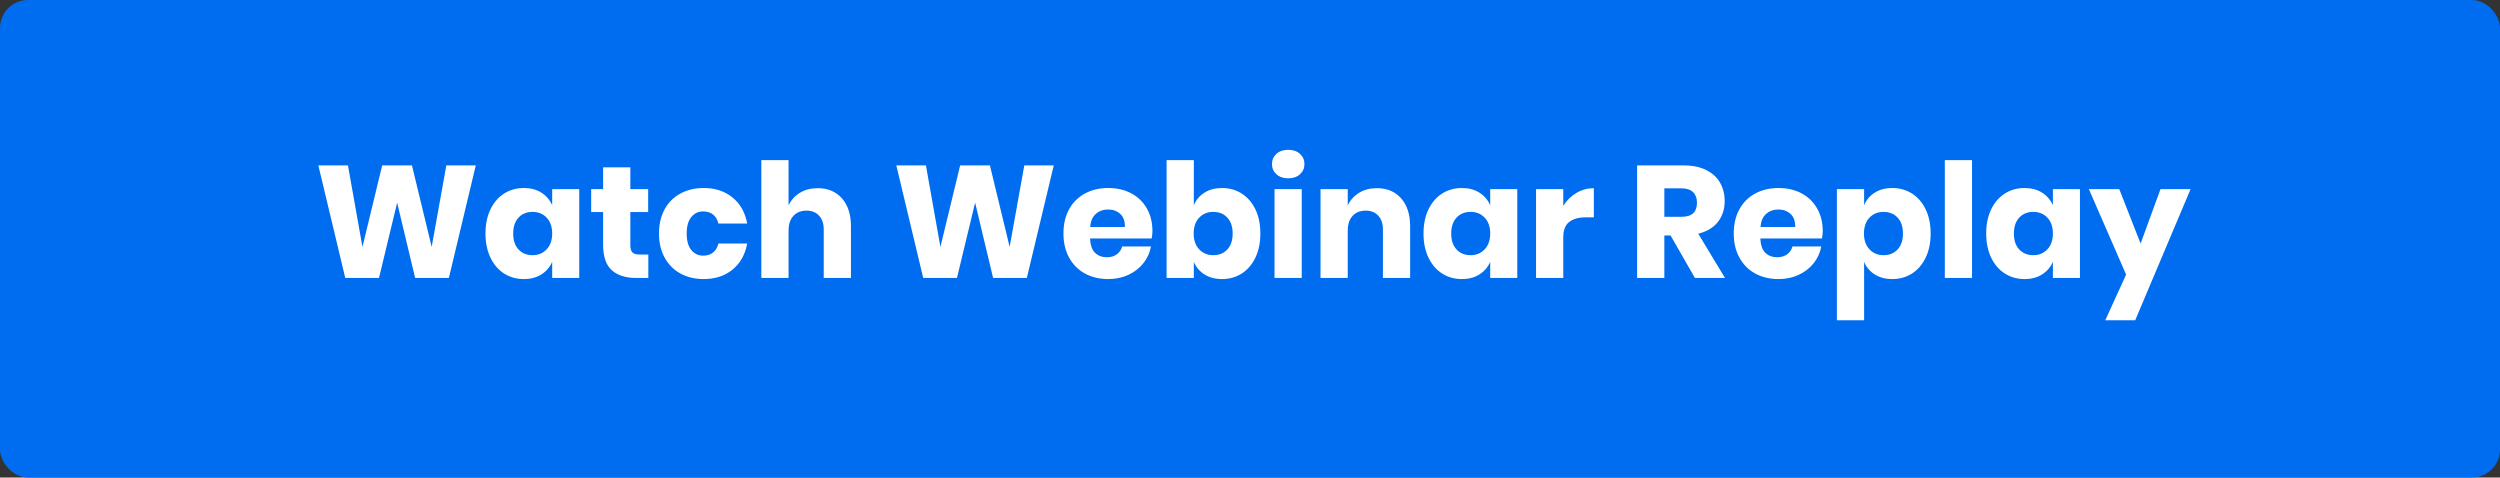
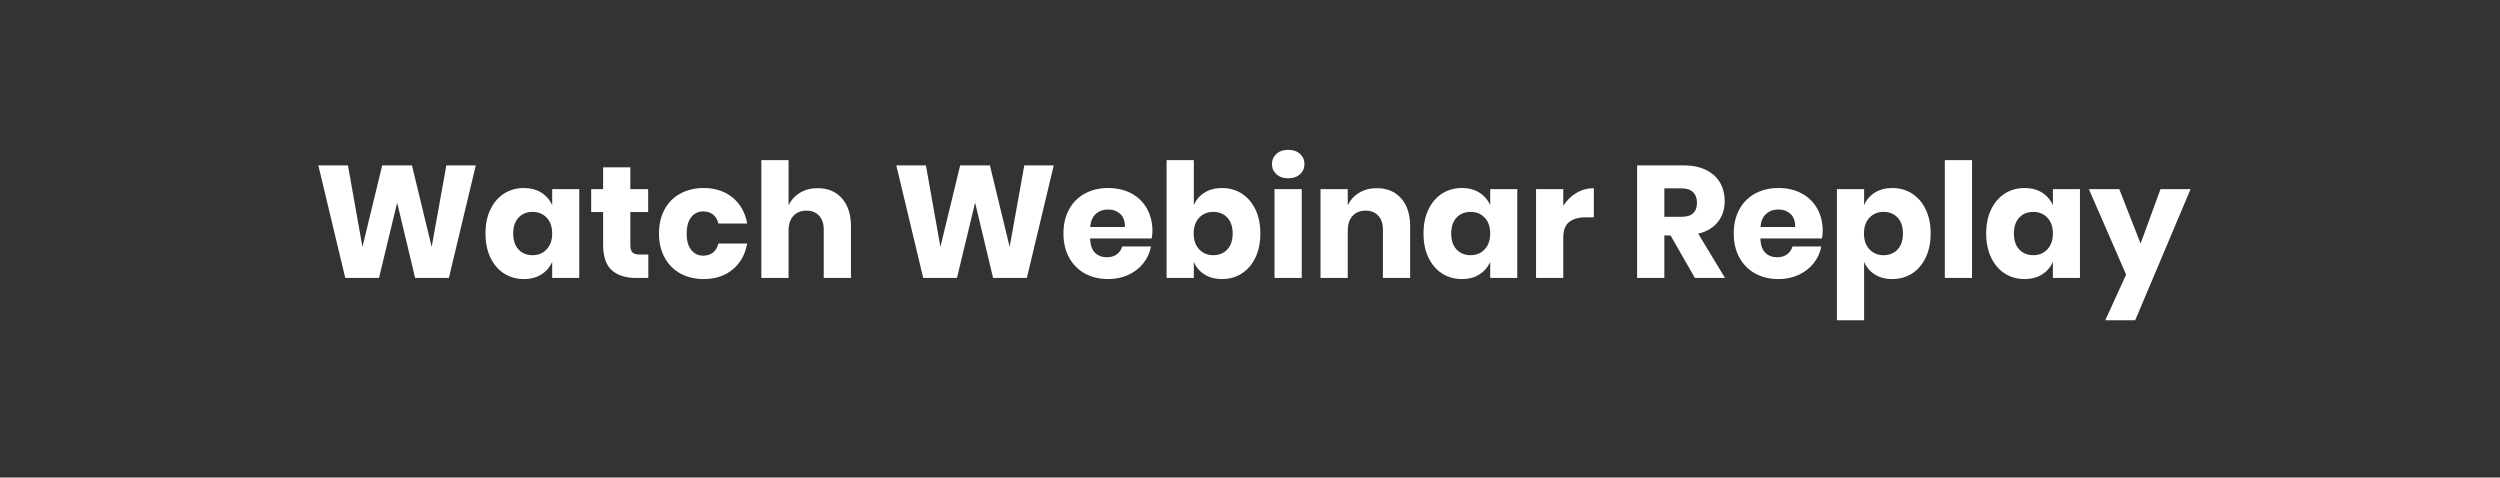
<svg xmlns="http://www.w3.org/2000/svg" width="267px" height="51px" viewBox="0 0 267 51" version="1.1">
  <rect x="0" y="0" width="267" height="51" fill="#333333" stroke="none" />
  <title>Group 3</title>
  <desc>Created with Sketch.</desc>
  <g id="Hero-Blade" stroke="none" stroke-width="1" fill="none" fill-rule="evenodd">
    <g id="CTO-Whitepaper-Hero-image-Copy-8" transform="translate(-305, -586)">
      <g id="Landing" transform="translate(-20, -303)">
        <g id="Left-Align" transform="translate(130, 445)">
          <g id="Group-2">
            <g id="Group-9" transform="translate(11, 444)">
              <g id="Group-3" transform="translate(184, 0)">
-                 <rect id="Rectangle-Copy" fill="#006DF0" x="0" y="0" width="267" height="51" rx="3" />
                <path d="M50.813,17.666 L47.94,29.685 L44.336,29.685 L42.415,21.644 L40.477,29.685 L36.873,29.685 L34,17.666 L37.162,17.666 L38.709,26.37 L40.817,17.666 L43.996,17.666 L46.104,26.37 L47.668,17.666 L50.813,17.666 Z M55.947,20.08 C56.672,20.08 57.296,20.244 57.817,20.573 C58.338,20.902 58.724,21.349 58.973,21.916 L58.973,20.199 L61.863,20.199 L61.863,29.685 L58.973,29.685 L58.973,27.968 C58.724,28.535 58.338,28.982 57.817,29.311 C57.296,29.64 56.672,29.804 55.947,29.804 C55.165,29.804 54.465,29.609 53.847,29.218 C53.23,28.826 52.743,28.263 52.386,27.526 C52.028,26.789 51.85,25.928 51.85,24.942 C51.85,23.945 52.028,23.081 52.386,22.349 C52.743,21.618 53.23,21.058 53.847,20.666 C54.465,20.275 55.165,20.08 55.947,20.08 Z M56.882,22.63 C56.259,22.63 55.757,22.834 55.377,23.242 C54.998,23.65 54.808,24.217 54.808,24.942 C54.808,25.667 54.998,26.234 55.377,26.642 C55.757,27.05 56.259,27.254 56.882,27.254 C57.494,27.254 57.995,27.044 58.386,26.625 C58.778,26.206 58.973,25.645 58.973,24.942 C58.973,24.228 58.778,23.664 58.386,23.25 C57.995,22.837 57.494,22.63 56.882,22.63 Z M69.241,27.186 L69.241,29.685 L67.932,29.685 C66.821,29.685 65.957,29.41 65.34,28.86 C64.722,28.311 64.413,27.401 64.413,26.132 L64.413,22.647 L63.138,22.647 L63.138,20.199 L64.413,20.199 L64.413,17.87 L67.32,17.87 L67.32,20.199 L69.224,20.199 L69.224,22.647 L67.32,22.647 L67.32,26.183 C67.32,26.557 67.396,26.818 67.549,26.965 C67.703,27.112 67.96,27.186 68.323,27.186 L69.241,27.186 Z M75.157,20.08 C76.381,20.08 77.407,20.417 78.234,21.091 C79.061,21.766 79.583,22.692 79.798,23.871 L76.721,23.871 C76.63,23.463 76.443,23.146 76.16,22.919 C75.877,22.692 75.52,22.579 75.089,22.579 C74.579,22.579 74.16,22.78 73.831,23.183 C73.502,23.585 73.338,24.171 73.338,24.942 C73.338,25.713 73.502,26.299 73.831,26.701 C74.16,27.104 74.579,27.305 75.089,27.305 C75.52,27.305 75.877,27.192 76.16,26.965 C76.443,26.738 76.63,26.421 76.721,26.013 L79.798,26.013 C79.583,27.192 79.061,28.118 78.234,28.793 C77.407,29.467 76.381,29.804 75.157,29.804 C74.228,29.804 73.403,29.609 72.683,29.218 C71.964,28.826 71.4,28.263 70.992,27.526 C70.584,26.789 70.38,25.928 70.38,24.942 C70.38,23.945 70.581,23.081 70.984,22.349 C71.386,21.618 71.95,21.058 72.675,20.666 C73.4,20.275 74.228,20.08 75.157,20.08 Z M87.329,20.097 C88.417,20.097 89.281,20.46 89.921,21.185 C90.562,21.91 90.882,22.908 90.882,24.177 L90.882,29.685 L87.975,29.685 L87.975,24.517 C87.975,23.882 87.808,23.387 87.474,23.029 C87.139,22.672 86.694,22.494 86.139,22.494 C85.55,22.494 85.082,22.681 84.737,23.055 C84.391,23.429 84.218,23.962 84.218,24.653 L84.218,29.685 L81.311,29.685 L81.311,17.105 L84.218,17.105 L84.218,21.933 C84.49,21.366 84.895,20.919 85.433,20.59 C85.972,20.261 86.604,20.097 87.329,20.097 Z M112.54,17.666 L109.667,29.685 L106.063,29.685 L104.142,21.644 L102.204,29.685 L98.6,29.685 L95.727,17.666 L98.889,17.666 L100.436,26.37 L102.544,17.666 L105.723,17.666 L107.831,26.37 L109.395,17.666 L112.54,17.666 Z M123.08,24.687 C123.08,24.925 123.052,25.186 122.995,25.469 L116.416,25.469 C116.45,26.183 116.631,26.696 116.96,27.008 C117.289,27.319 117.708,27.475 118.218,27.475 C118.649,27.475 119.006,27.367 119.289,27.152 C119.572,26.937 119.759,26.659 119.85,26.319 L122.927,26.319 C122.802,26.988 122.53,27.585 122.111,28.113 C121.692,28.64 121.159,29.053 120.513,29.354 C119.867,29.654 119.147,29.804 118.354,29.804 C117.425,29.804 116.6,29.609 115.88,29.218 C115.161,28.826 114.597,28.263 114.189,27.526 C113.781,26.789 113.577,25.928 113.577,24.942 C113.577,23.945 113.778,23.081 114.18,22.349 C114.583,21.618 115.147,21.058 115.872,20.666 C116.597,20.275 117.425,20.08 118.354,20.08 C119.295,20.08 120.122,20.273 120.836,20.658 C121.55,21.043 122.102,21.584 122.493,22.282 C122.885,22.979 123.08,23.78 123.08,24.687 Z M120.139,24.245 C120.15,23.622 119.983,23.154 119.638,22.843 C119.292,22.531 118.864,22.375 118.354,22.375 C117.821,22.375 117.379,22.534 117.028,22.851 C116.677,23.168 116.478,23.633 116.433,24.245 L120.139,24.245 Z M130.509,20.08 C131.291,20.08 131.991,20.275 132.608,20.666 C133.226,21.058 133.713,21.618 134.071,22.349 C134.428,23.081 134.606,23.945 134.606,24.942 C134.606,25.928 134.428,26.789 134.071,27.526 C133.713,28.263 133.226,28.826 132.608,29.218 C131.991,29.609 131.291,29.804 130.509,29.804 C129.784,29.804 129.16,29.64 128.639,29.311 C128.118,28.982 127.738,28.535 127.5,27.968 L127.5,29.685 L124.593,29.685 L124.593,17.105 L127.5,17.105 L127.5,21.916 C127.738,21.349 128.118,20.902 128.639,20.573 C129.16,20.244 129.784,20.08 130.509,20.08 Z M129.574,22.63 C128.962,22.63 128.461,22.837 128.07,23.25 C127.678,23.664 127.483,24.228 127.483,24.942 C127.483,25.645 127.678,26.206 128.07,26.625 C128.461,27.044 128.962,27.254 129.574,27.254 C130.197,27.254 130.699,27.05 131.078,26.642 C131.458,26.234 131.648,25.667 131.648,24.942 C131.648,24.217 131.458,23.65 131.078,23.242 C130.699,22.834 130.197,22.63 129.574,22.63 Z M135.847,17.53 C135.847,17.088 136.006,16.723 136.323,16.433 C136.64,16.144 137.06,16 137.581,16 C138.102,16 138.522,16.144 138.839,16.433 C139.156,16.723 139.315,17.088 139.315,17.53 C139.315,17.961 139.156,18.32 138.839,18.61 C138.522,18.899 138.102,19.043 137.581,19.043 C137.06,19.043 136.64,18.899 136.323,18.61 C136.006,18.32 135.847,17.961 135.847,17.53 Z M139.026,20.199 L139.026,29.685 L136.119,29.685 L136.119,20.199 L139.026,20.199 Z M147.05,20.097 C148.138,20.097 149.002,20.46 149.643,21.185 C150.283,21.91 150.603,22.908 150.603,24.177 L150.603,29.685 L147.696,29.685 L147.696,24.517 C147.696,23.882 147.529,23.387 147.195,23.029 C146.86,22.672 146.415,22.494 145.86,22.494 C145.271,22.494 144.803,22.681 144.458,23.055 C144.112,23.429 143.939,23.962 143.939,24.653 L143.939,29.685 L141.032,29.685 L141.032,20.199 L143.939,20.199 L143.939,21.933 C144.211,21.366 144.616,20.919 145.155,20.59 C145.693,20.261 146.325,20.097 147.05,20.097 Z M156.128,20.08 C156.853,20.08 157.477,20.244 157.998,20.573 C158.519,20.902 158.905,21.349 159.154,21.916 L159.154,20.199 L162.044,20.199 L162.044,29.685 L159.154,29.685 L159.154,27.968 C158.905,28.535 158.519,28.982 157.998,29.311 C157.477,29.64 156.853,29.804 156.128,29.804 C155.346,29.804 154.646,29.609 154.029,29.218 C153.411,28.826 152.924,28.263 152.566,27.526 C152.209,26.789 152.031,25.928 152.031,24.942 C152.031,23.945 152.209,23.081 152.566,22.349 C152.924,21.618 153.411,21.058 154.029,20.666 C154.646,20.275 155.346,20.08 156.128,20.08 Z M157.063,22.63 C156.44,22.63 155.938,22.834 155.559,23.242 C155.179,23.65 154.989,24.217 154.989,24.942 C154.989,25.667 155.179,26.234 155.559,26.642 C155.938,27.05 156.44,27.254 157.063,27.254 C157.675,27.254 158.176,27.044 158.567,26.625 C158.959,26.206 159.154,25.645 159.154,24.942 C159.154,24.228 158.959,23.664 158.567,23.25 C158.176,22.837 157.675,22.63 157.063,22.63 Z M166.957,21.984 C167.32,21.406 167.787,20.947 168.359,20.607 C168.932,20.267 169.552,20.097 170.221,20.097 L170.221,23.208 L169.388,23.208 C168.617,23.208 168.02,23.372 167.595,23.701 C167.169,24.03 166.957,24.585 166.957,25.367 L166.957,29.685 L164.05,29.685 L164.05,20.199 L166.957,20.199 L166.957,21.984 Z M181.016,29.685 L178.415,25.146 L177.752,25.146 L177.752,29.685 L174.845,29.685 L174.845,17.666 L179.809,17.666 C180.761,17.666 181.566,17.83 182.223,18.159 C182.88,18.488 183.373,18.938 183.702,19.511 C184.031,20.083 184.195,20.737 184.195,21.474 C184.195,22.347 183.954,23.089 183.472,23.701 C182.991,24.313 182.291,24.732 181.373,24.959 L184.229,29.685 L181.016,29.685 Z M177.752,23.157 L179.554,23.157 C180.132,23.157 180.557,23.03 180.829,22.774 C181.101,22.519 181.237,22.143 181.237,21.644 C181.237,21.168 181.098,20.794 180.821,20.522 C180.543,20.25 180.121,20.114 179.554,20.114 L177.752,20.114 L177.752,23.157 Z M194.667,24.687 C194.667,24.925 194.639,25.186 194.582,25.469 L188.003,25.469 C188.037,26.183 188.218,26.696 188.547,27.008 C188.876,27.319 189.295,27.475 189.805,27.475 C190.236,27.475 190.593,27.367 190.876,27.152 C191.159,26.937 191.346,26.659 191.437,26.319 L194.514,26.319 C194.389,26.988 194.117,27.585 193.698,28.113 C193.279,28.64 192.746,29.053 192.1,29.354 C191.454,29.654 190.734,29.804 189.941,29.804 C189.012,29.804 188.187,29.609 187.468,29.218 C186.748,28.826 186.184,28.263 185.776,27.526 C185.368,26.789 185.164,25.928 185.164,24.942 C185.164,23.945 185.365,23.081 185.768,22.349 C186.17,21.618 186.734,21.058 187.459,20.666 C188.184,20.275 189.012,20.08 189.941,20.08 C190.882,20.08 191.709,20.273 192.423,20.658 C193.137,21.043 193.689,21.584 194.081,22.282 C194.472,22.979 194.667,23.78 194.667,24.687 Z M191.726,24.245 C191.737,23.622 191.57,23.154 191.225,22.843 C190.879,22.531 190.451,22.375 189.941,22.375 C189.408,22.375 188.966,22.534 188.615,22.851 C188.264,23.168 188.065,23.633 188.02,24.245 L191.726,24.245 Z M202.096,20.08 C202.878,20.08 203.578,20.275 204.196,20.666 C204.813,21.058 205.3,21.618 205.657,22.349 C206.015,23.081 206.193,23.945 206.193,24.942 C206.193,25.928 206.015,26.789 205.657,27.526 C205.3,28.263 204.813,28.826 204.196,29.218 C203.578,29.609 202.878,29.804 202.096,29.804 C201.371,29.804 200.747,29.64 200.226,29.311 C199.705,28.982 199.325,28.535 199.087,27.968 L199.087,34.207 L196.18,34.207 L196.18,20.199 L199.087,20.199 L199.087,21.916 C199.325,21.349 199.705,20.902 200.226,20.573 C200.747,20.244 201.371,20.08 202.096,20.08 Z M201.161,22.63 C200.549,22.63 200.048,22.837 199.656,23.25 C199.265,23.664 199.07,24.228 199.07,24.942 C199.07,25.645 199.265,26.206 199.656,26.625 C200.048,27.044 200.549,27.254 201.161,27.254 C201.784,27.254 202.286,27.05 202.666,26.642 C203.045,26.234 203.235,25.667 203.235,24.942 C203.235,24.217 203.045,23.65 202.666,23.242 C202.286,22.834 201.784,22.63 201.161,22.63 Z M210.613,17.105 L210.613,29.685 L207.706,29.685 L207.706,17.105 L210.613,17.105 Z M216.223,20.08 C216.948,20.08 217.572,20.244 218.093,20.573 C218.614,20.902 219,21.349 219.249,21.916 L219.249,20.199 L222.139,20.199 L222.139,29.685 L219.249,29.685 L219.249,27.968 C219,28.535 218.614,28.982 218.093,29.311 C217.572,29.64 216.948,29.804 216.223,29.804 C215.441,29.804 214.741,29.609 214.124,29.218 C213.506,28.826 213.019,28.263 212.661,27.526 C212.304,26.789 212.126,25.928 212.126,24.942 C212.126,23.945 212.304,23.081 212.661,22.349 C213.019,21.618 213.506,21.058 214.124,20.666 C214.741,20.275 215.441,20.08 216.223,20.08 Z M217.158,22.63 C216.535,22.63 216.033,22.834 215.654,23.242 C215.274,23.65 215.084,24.217 215.084,24.942 C215.084,25.667 215.274,26.234 215.654,26.642 C216.033,27.05 216.535,27.254 217.158,27.254 C217.77,27.254 218.271,27.044 218.662,26.625 C219.054,26.206 219.249,25.645 219.249,24.942 C219.249,24.228 219.054,23.664 218.662,23.25 C218.271,22.837 217.77,22.63 217.158,22.63 Z M226.338,20.199 L228.616,26.013 L230.741,20.199 L233.954,20.199 L228.038,34.207 L224.842,34.207 L227.069,29.328 L223.091,20.199 L226.338,20.199 Z" id="WatchWebinarReplay" fill="#FFFFFF" fill-rule="nonzero" />
              </g>
            </g>
          </g>
        </g>
      </g>
    </g>
  </g>
</svg>